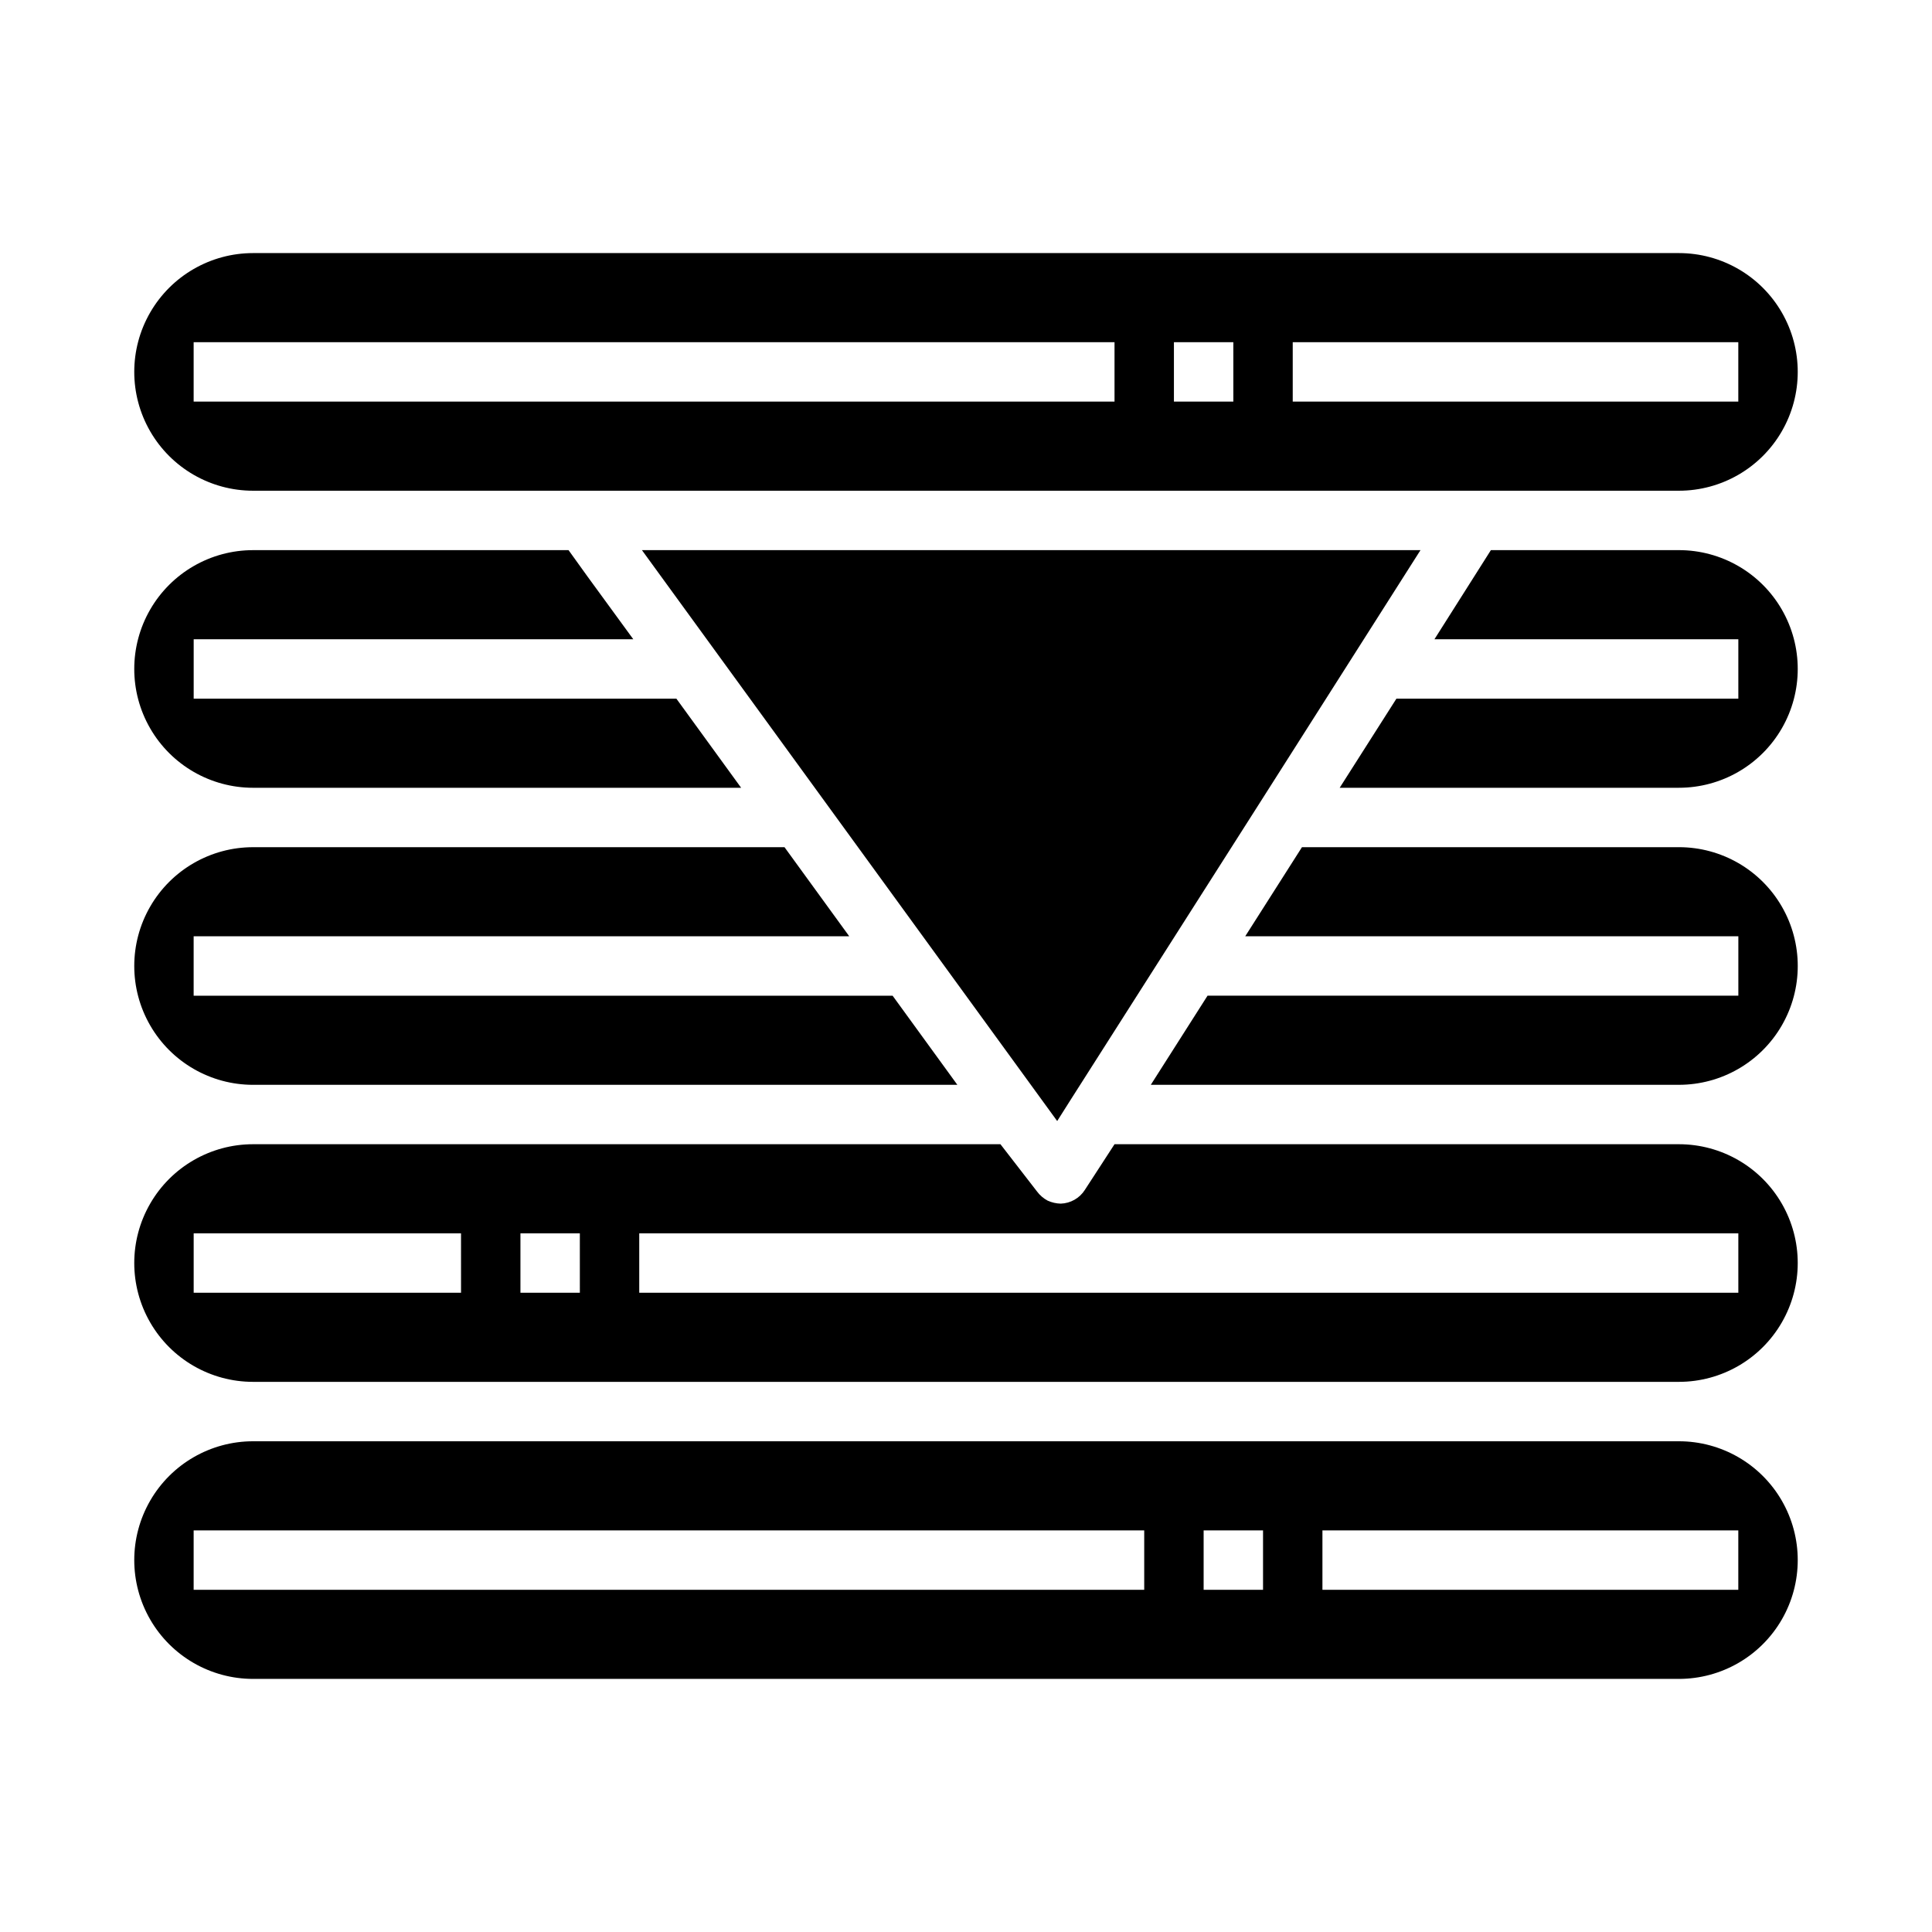
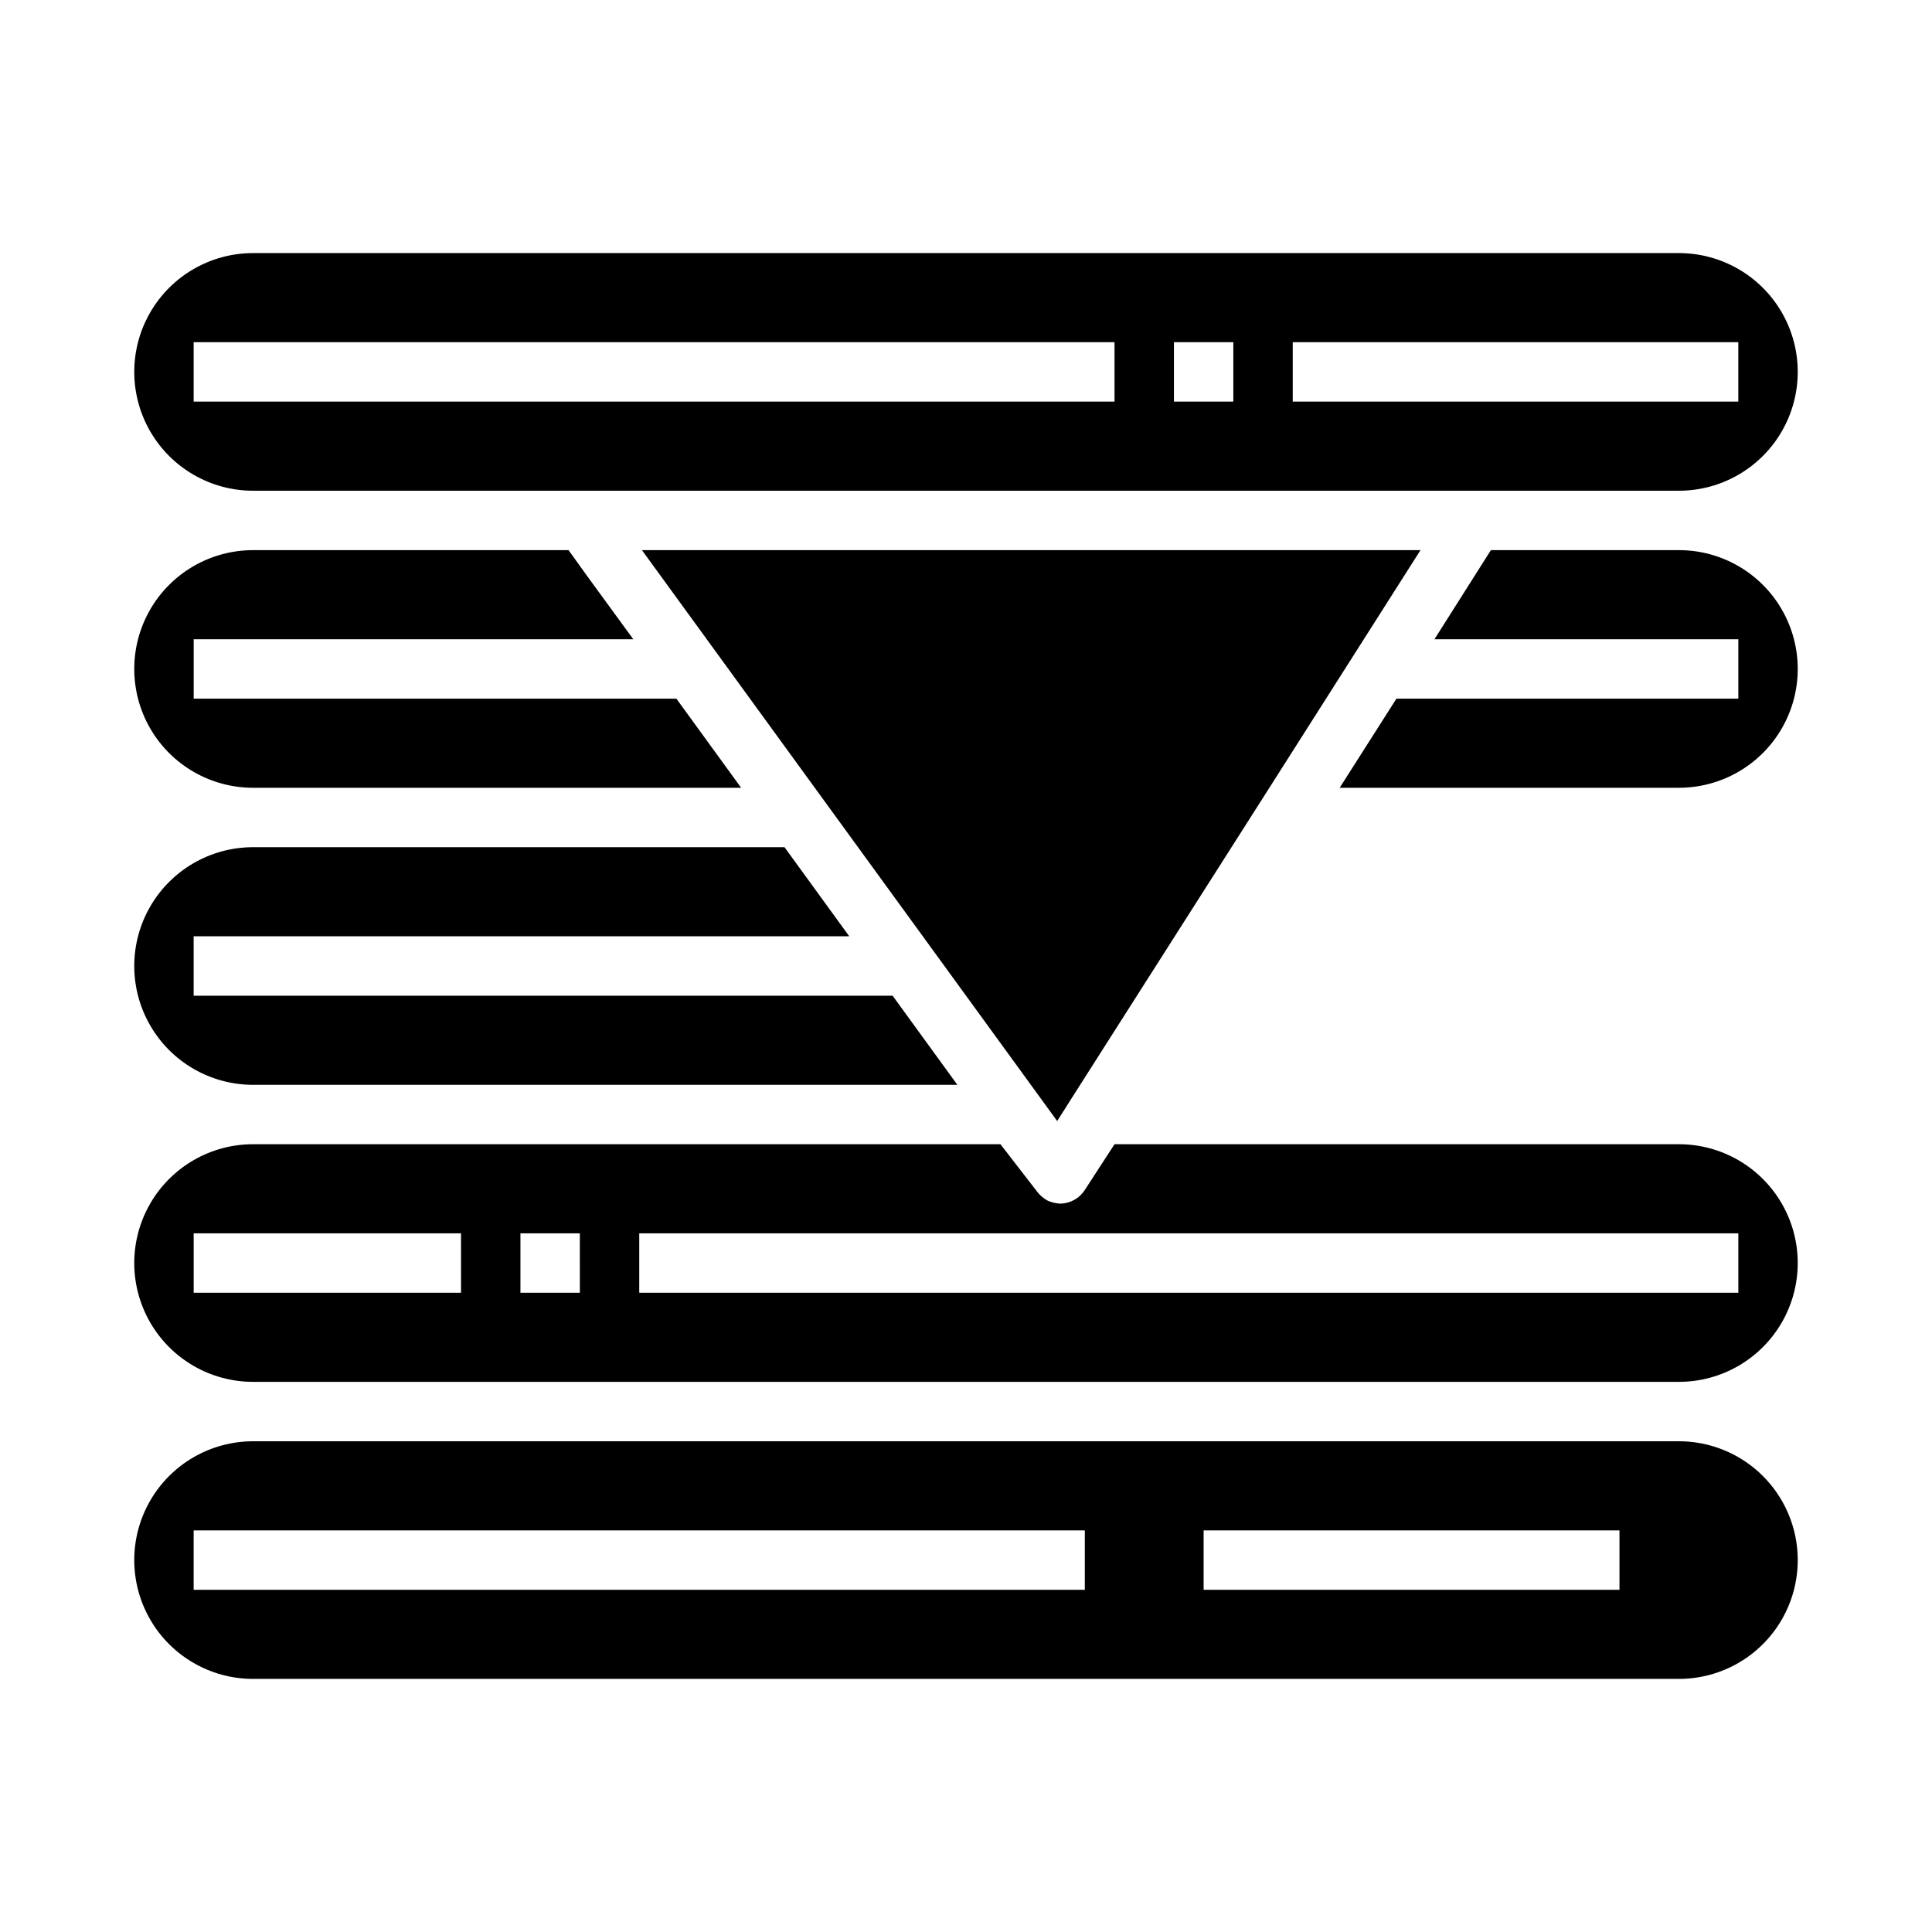
<svg xmlns="http://www.w3.org/2000/svg" fill="#000000" width="800px" height="800px" version="1.1" viewBox="144 144 512 512">
  <g>
    <path d="m211.07 431.49h186.64l-17.16-23.617h-185.23v-15.746h173.74l-17.16-23.617-140.83 0.004c-11.25 0-21.645 6-27.27 15.742-5.625 9.742-5.625 21.746 0 31.488 5.625 9.742 16.02 15.746 27.27 15.746z" />
    <path d="m427.95 435.11 50.145-78.723 42.352-66.598h-206.33l110.05 151.3z" />
    <path d="m311.83 313.41-12.121-16.609-5.039-7.008h-83.602c-11.25 0-21.645 6.004-27.27 15.746-5.625 9.742-5.625 21.746 0 31.488 5.625 9.742 16.02 15.742 27.27 15.742h129.34l-17.16-23.617h-127.92v-15.742z" />
-     <path d="m588.93 368.51h-99.895l-15.035 23.613h130.68v15.742l-140.67 0.004-15.035 23.617h139.96c11.25 0 21.645-6.004 27.27-15.746 5.625-9.742 5.625-21.746 0-31.488-5.625-9.742-16.02-15.742-27.27-15.742z" />
    <path d="m588.93 289.79h-49.828l-14.957 23.617h80.531v15.742h-90.609l-15.035 23.617h89.898c11.25 0 21.645-6 27.27-15.742 5.625-9.742 5.625-21.746 0-31.488-5.625-9.742-16.02-15.746-27.27-15.746z" />
-     <path d="m588.93 525.95h-377.86c-11.25 0-21.645 6.004-27.27 15.746-5.625 9.742-5.625 21.746 0 31.488 5.625 9.742 16.02 15.742 27.27 15.742h377.86c11.25 0 21.645-6 27.27-15.742 5.625-9.742 5.625-21.746 0-31.488-5.625-9.742-16.02-15.746-27.27-15.746zm-141.7 39.363h-251.91v-15.746h251.91zm31.488 0h-15.742v-15.746h15.742zm125.95 0h-110.21v-15.746h110.21z" />
+     <path d="m588.93 525.95h-377.86c-11.25 0-21.645 6.004-27.27 15.746-5.625 9.742-5.625 21.746 0 31.488 5.625 9.742 16.02 15.742 27.27 15.742h377.86c11.25 0 21.645-6 27.27-15.742 5.625-9.742 5.625-21.746 0-31.488-5.625-9.742-16.02-15.746-27.27-15.746zm-141.7 39.363h-251.91v-15.746h251.91zh-15.742v-15.746h15.742zm125.95 0h-110.21v-15.746h110.21z" />
    <path d="m588.93 447.23h-149.57l-7.871 12.121v0.004c-1.402 2.184-3.785 3.535-6.379 3.621-1.195-0.027-2.371-0.297-3.461-0.789-1.117-0.594-2.086-1.426-2.836-2.441l-9.684-12.516h-198.06c-11.25 0-21.645 6-27.27 15.746-5.625 9.742-5.625 21.742 0 31.484 5.625 9.746 16.02 15.746 27.27 15.746h377.86c11.25 0 21.645-6 27.27-15.746 5.625-9.742 5.625-21.742 0-31.484-5.625-9.746-16.02-15.746-27.27-15.746zm-322.75 39.359h-70.852v-15.742h70.848zm31.488 0h-15.746v-15.742h15.742zm307.01 0h-291.27v-15.742h291.27z" />
    <path d="m588.93 211.07h-377.86c-11.25 0-21.645 6-27.27 15.742s-5.625 21.746 0 31.488c5.625 9.742 16.02 15.746 27.27 15.746h377.86c11.25 0 21.645-6.004 27.27-15.746 5.625-9.742 5.625-21.746 0-31.488s-16.02-15.742-27.27-15.742zm-149.57 39.359h-244.04v-15.742h244.04zm31.488 0h-15.746v-15.742h15.742zm133.82 0h-118.08v-15.742h118.08z" />
  </g>
</svg>